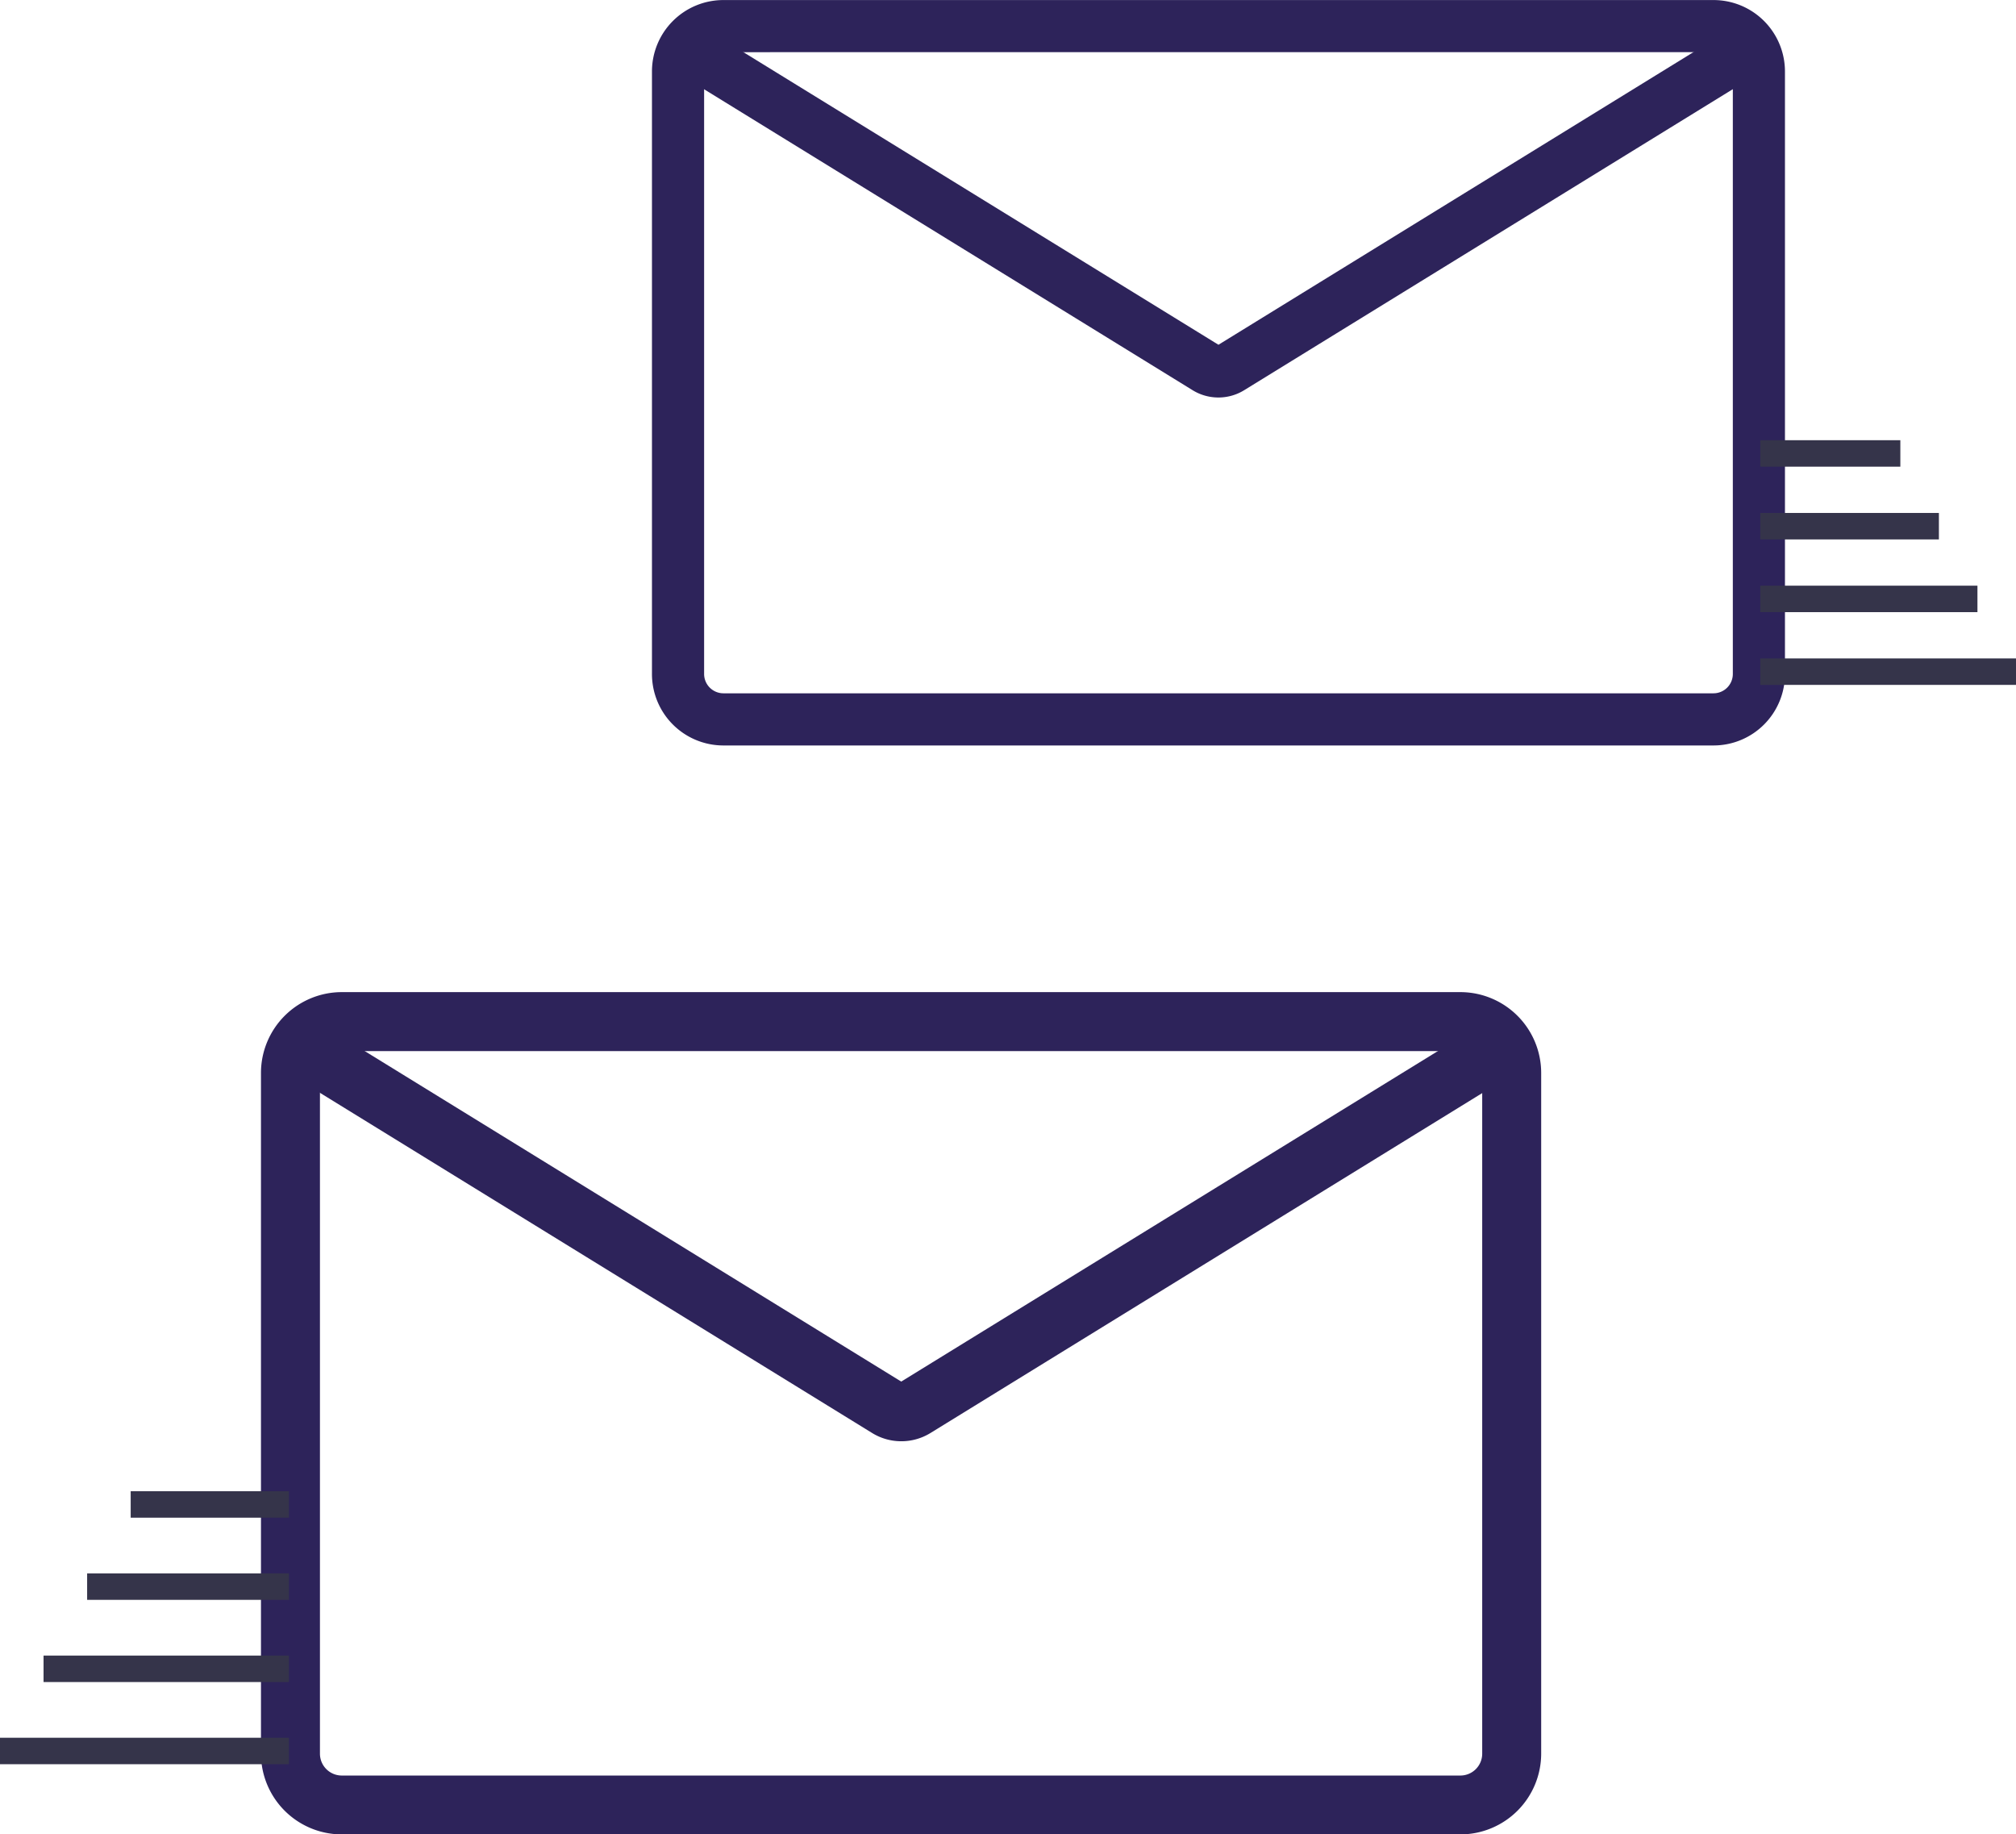
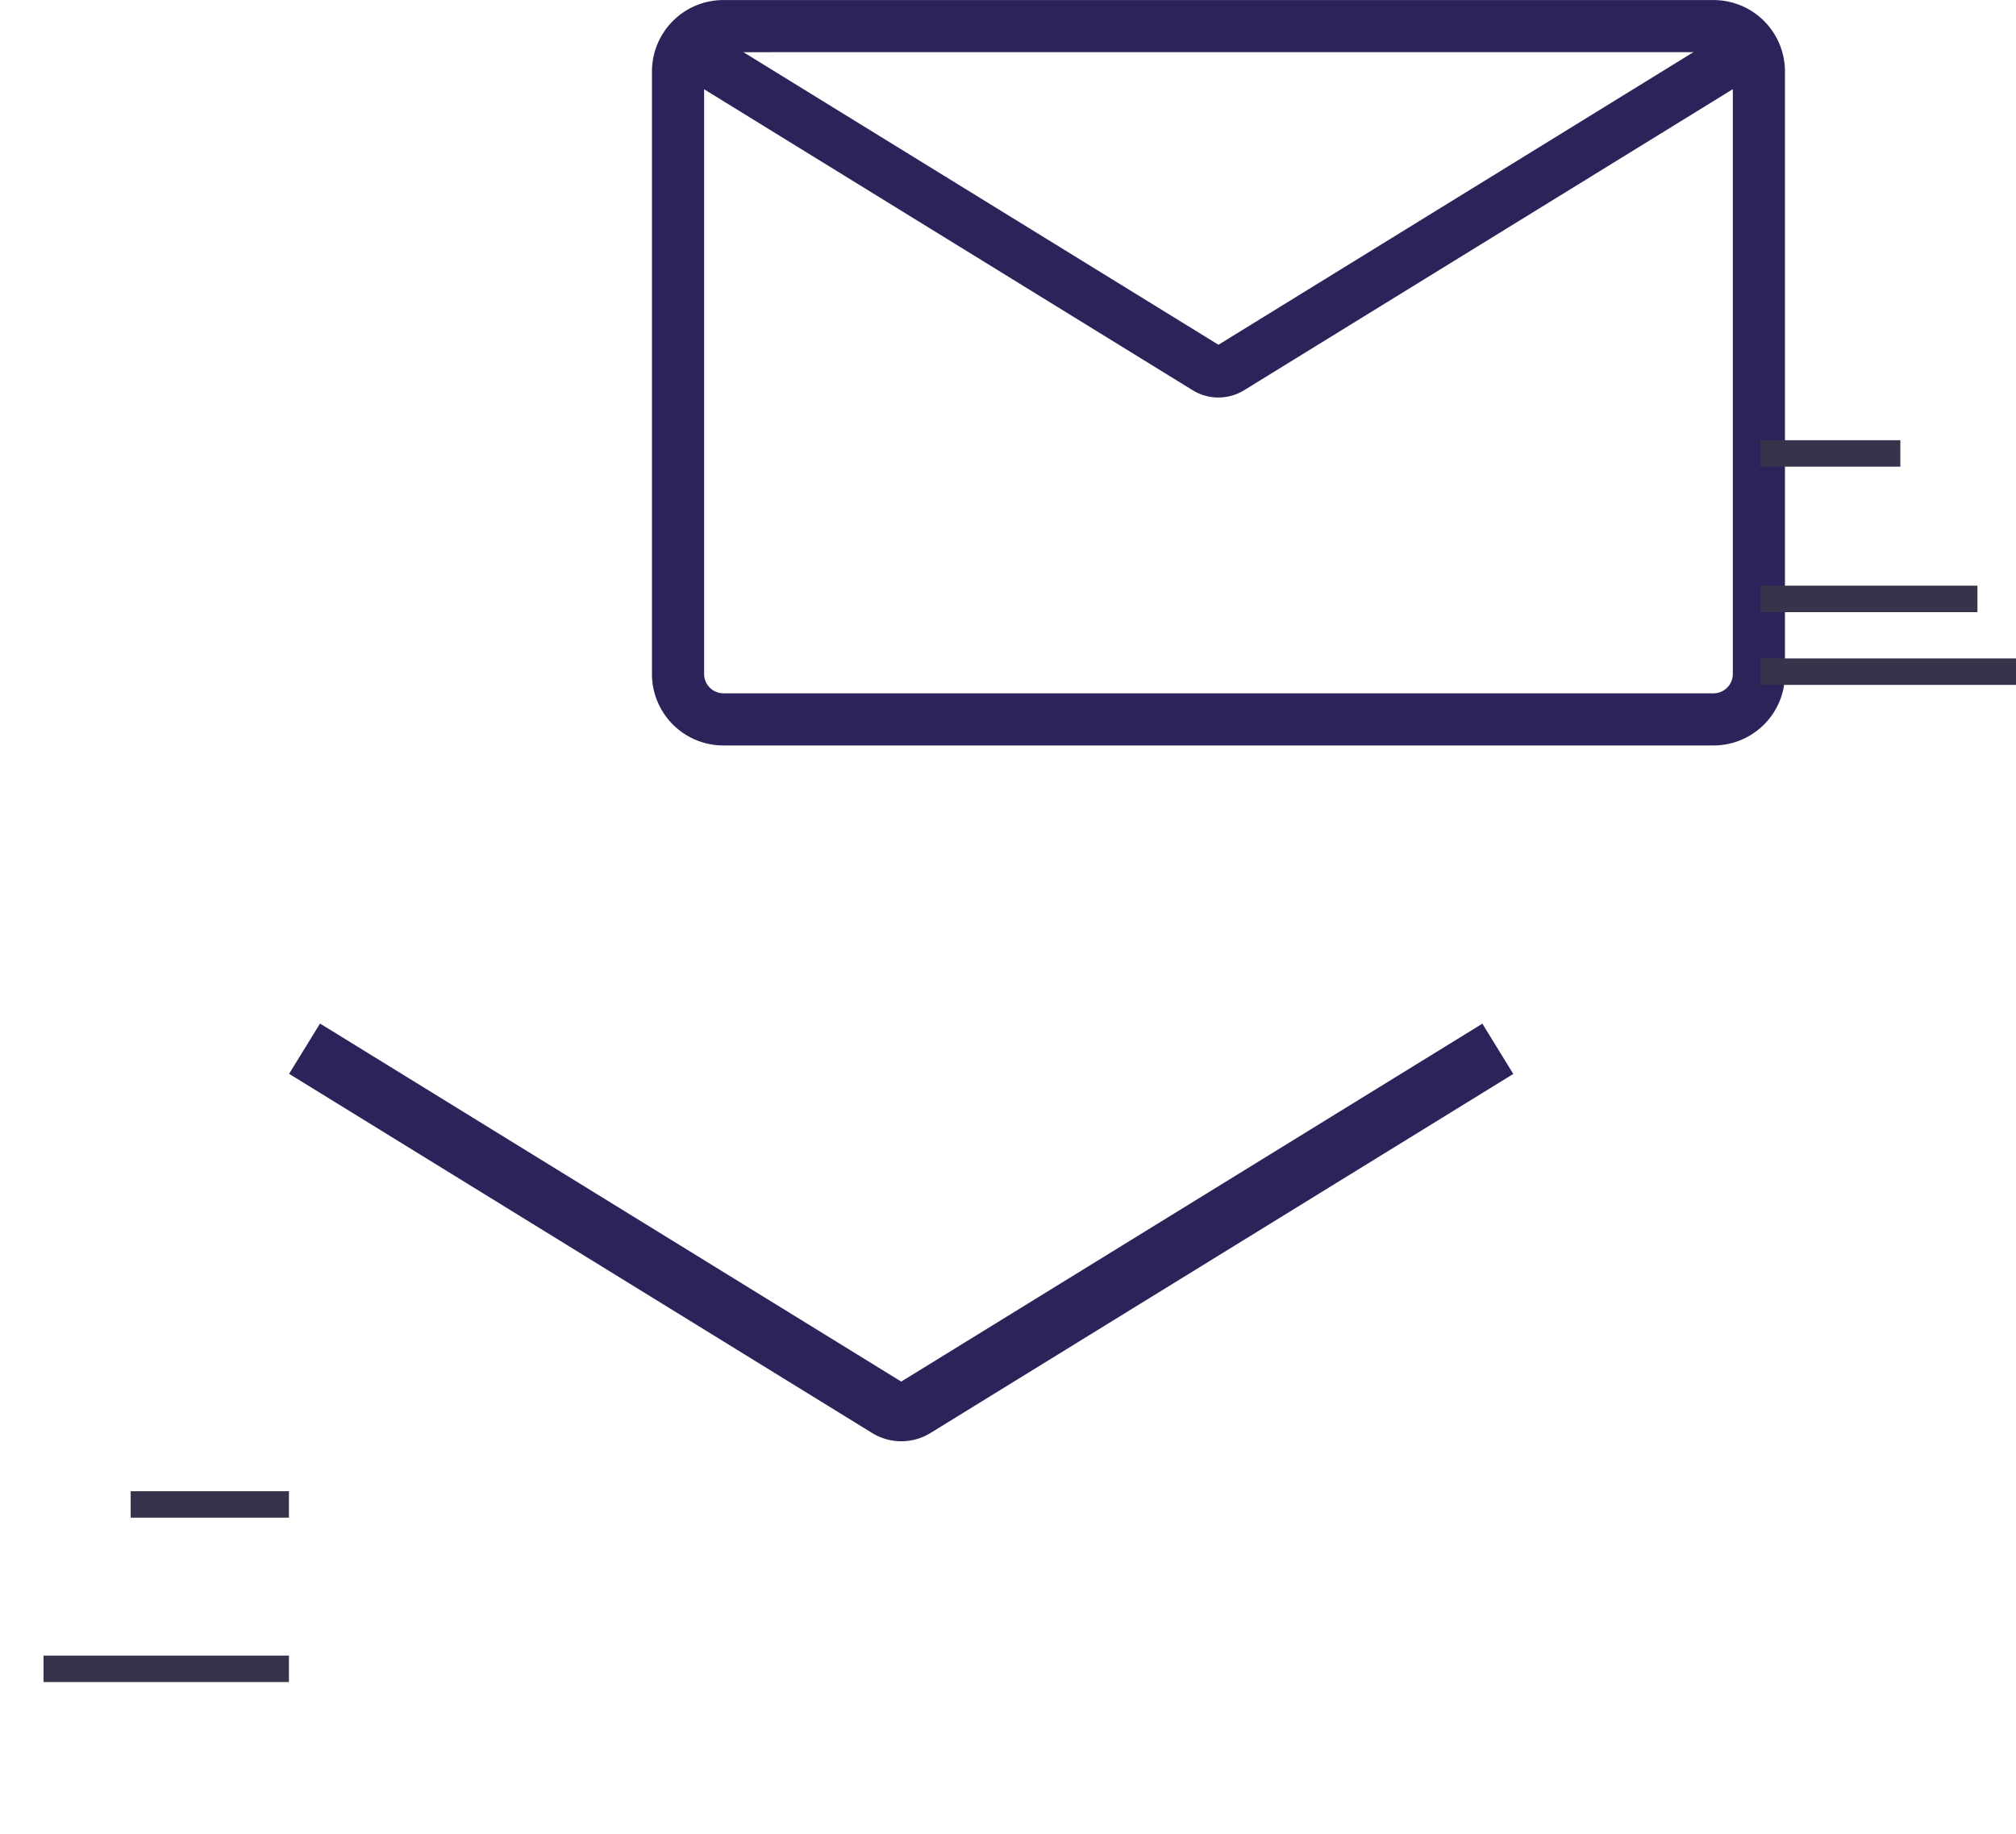
<svg xmlns="http://www.w3.org/2000/svg" width="76.192" height="69.319" viewBox="0 0 76.192 69.319">
  <g id="Group_345" data-name="Group 345" transform="translate(-397.771 -1963)">
    <g id="Group_175" data-name="Group 175" transform="translate(397.771 2000.492)">
      <g id="Group_173" data-name="Group 173" transform="translate(9.864 0)">
-         <path id="Path_550" data-name="Path 550" d="M1138.559,308.048h-42.278a3.056,3.056,0,0,1-3.053-3.053V279.273a3.056,3.056,0,0,1,3.053-3.053h42.278a3.056,3.056,0,0,1,3.053,3.053V305A3.056,3.056,0,0,1,1138.559,308.048Zm-42.278-29.6a.826.826,0,0,0-.824.824V305a.826.826,0,0,0,.824.824h42.278a.826.826,0,0,0,.824-.824V279.273a.826.826,0,0,0-.824-.824Z" transform="translate(-1093.229 -276.221)" fill="#2d235a" />
-         <path id="Path_551" data-name="Path 551" d="M1117.232,292.98a2.1,2.1,0,0,1-1.1-.315l-22.03-13.57,1.169-1.9,21.966,13.53L1139.2,277.2l1.169,1.9-22.03,13.57A2.1,2.1,0,0,1,1117.232,292.98Z" transform="translate(-1093.04 -276.009)" fill="#2d235a" />
+         <path id="Path_551" data-name="Path 551" d="M1117.232,292.98a2.1,2.1,0,0,1-1.1-.315l-22.03-13.57,1.169-1.9,21.966,13.53L1139.2,277.2l1.169,1.9-22.03,13.57A2.1,2.1,0,0,1,1117.232,292.98" transform="translate(-1093.04 -276.009)" fill="#2d235a" />
      </g>
      <g id="Group_174" data-name="Group 174" transform="translate(0 19.359)">
        <line id="Line_7" data-name="Line 7" x2="5.981" transform="translate(4.939)" fill="#640cb6" stroke="#35344a" stroke-miterlimit="10" stroke-width="1" />
-         <line id="Line_8" data-name="Line 8" x2="7.627" transform="translate(3.293 3.105)" fill="#640cb6" stroke="#35344a" stroke-miterlimit="10" stroke-width="1" />
        <line id="Line_9" data-name="Line 9" x2="9.274" transform="translate(1.646 6.211)" fill="#640cb6" stroke="#35344a" stroke-miterlimit="10" stroke-width="1" />
-         <line id="Line_10" data-name="Line 10" x2="10.92" transform="translate(0 9.316)" fill="#640cb6" stroke="#35344a" stroke-miterlimit="10" stroke-width="1" />
      </g>
    </g>
    <g id="Group_176" data-name="Group 176" transform="translate(422.409 1963)">
      <g id="Group_173-2" data-name="Group 173" transform="translate(0 0)">
        <path id="Path_550-2" data-name="Path 550" d="M1095.931,304.391h37.42a2.7,2.7,0,0,0,2.7-2.7V278.923a2.7,2.7,0,0,0-2.7-2.7h-37.42a2.7,2.7,0,0,0-2.7,2.7V301.69A2.7,2.7,0,0,0,1095.931,304.391Zm37.42-26.2a.731.731,0,0,1,.73.73V301.69a.731.731,0,0,1-.73.73h-37.42a.731.731,0,0,1-.729-.73V278.923a.731.731,0,0,1,.729-.73Z" transform="translate(-1093.229 -276.221)" fill="#2d235a" />
        <path id="Path_551-2" data-name="Path 551" d="M1114.573,291.166a1.854,1.854,0,0,0,.978-.279l19.5-12.011-1.035-1.679-19.442,11.976L1095.132,277.2l-1.035,1.679,19.5,12.011A1.857,1.857,0,0,0,1114.573,291.166Z" transform="translate(-1093.162 -276.145)" fill="#2d235a" />
      </g>
      <g id="Group_174-2" data-name="Group 174" transform="translate(41.889 17.135)">
        <line id="Line_7-2" data-name="Line 7" x1="5.294" transform="translate(0)" fill="#640cb6" stroke="#35344a" stroke-miterlimit="10" stroke-width="1" />
-         <line id="Line_8-2" data-name="Line 8" x1="6.751" transform="translate(0 2.749)" fill="#640cb6" stroke="#35344a" stroke-miterlimit="10" stroke-width="1" />
        <line id="Line_9-2" data-name="Line 9" x1="8.208" transform="translate(0 5.497)" fill="#640cb6" stroke="#35344a" stroke-miterlimit="10" stroke-width="1" />
        <line id="Line_10-2" data-name="Line 10" x1="9.666" transform="translate(0 8.246)" fill="#640cb6" stroke="#35344a" stroke-miterlimit="10" stroke-width="1" />
      </g>
    </g>
  </g>
</svg>